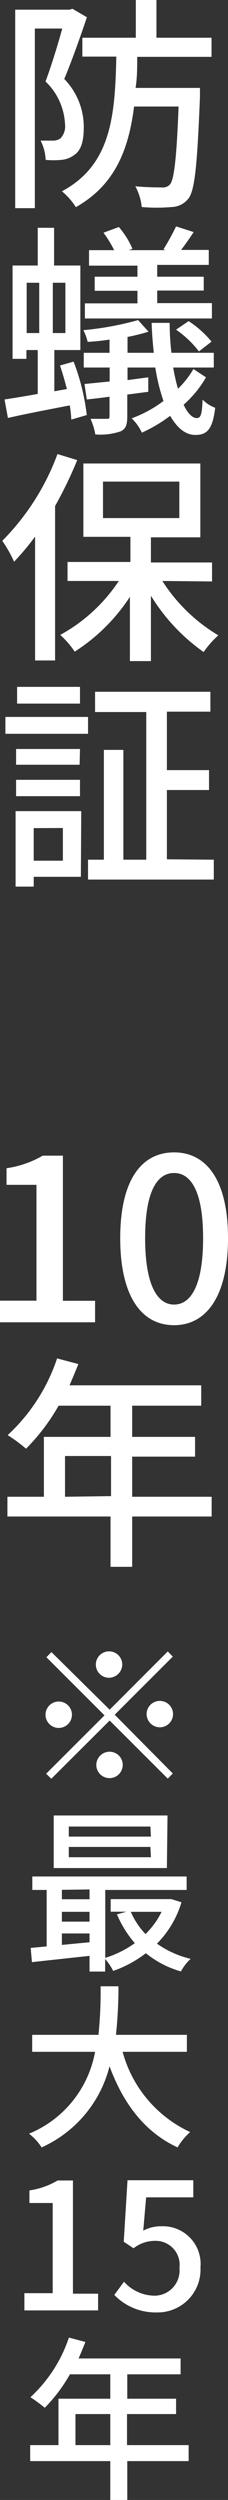
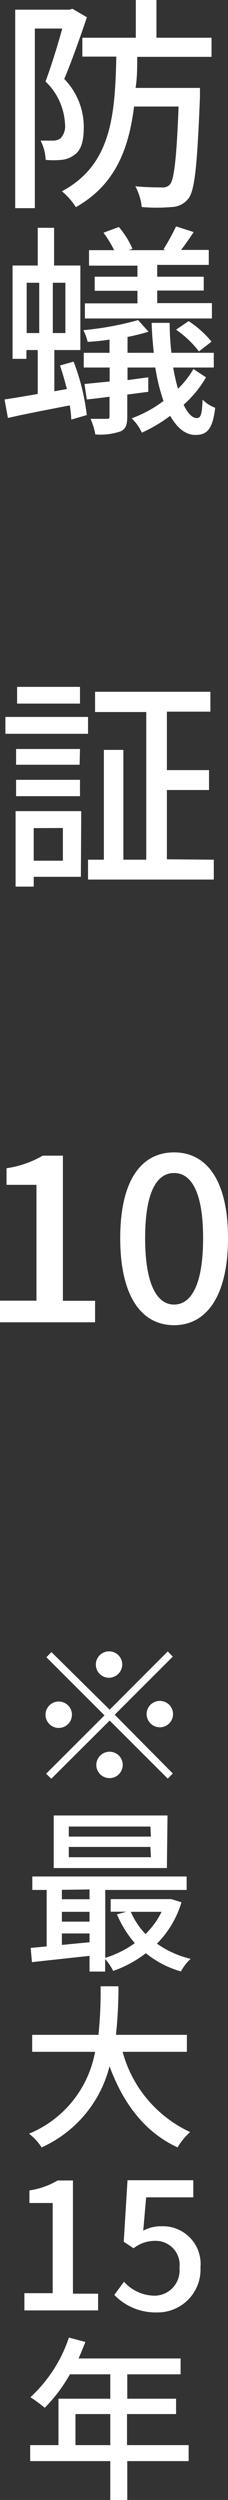
<svg xmlns="http://www.w3.org/2000/svg" viewBox="0 0 18.13 198.76">
  <rect x="0" y="0" width="18.13" height="198.76" fill="#333333" stroke="none" />
  <defs>
    <style>.cls-1{fill:#fff;}</style>
  </defs>
  <g id="レイヤー_2" data-name="レイヤー 2">
    <g id="レイヤー_1-2" data-name="レイヤー 1">
      <path class="cls-1" d="M6.91,1.37c-.52,1.55-1.2,3.47-1.8,4.91a5.47,5.47,0,0,1,1.55,3.86c0,1.06-.2,1.82-.77,2.19a1.93,1.93,0,0,1-1,.38,6.51,6.51,0,0,1-1.26,0,3.7,3.7,0,0,0-.4-1.53c.4,0,.7,0,1,0a1,1,0,0,0,.58-.18,1.38,1.38,0,0,0,.36-1.13A5,5,0,0,0,3.62,6.48c.47-1.26,1-3,1.33-4.21H2.77V16.55H1.21V.77H5.53L5.76.7Zm4,3.15c0,.85,0,1.67-.13,2.47h5.12v.72c-.22,5.4-.4,7.41-.92,8.08a1.75,1.75,0,0,1-1.33.67,13.72,13.72,0,0,1-2.38,0,4.34,4.34,0,0,0-.51-1.65c.91.09,1.75.09,2.09.09a.77.77,0,0,0,.67-.24c.32-.39.52-2,.68-6.19H10.66c-.43,3.44-1.53,6.25-4.63,8a5.08,5.08,0,0,0-1.11-1.26c3.92-2.09,4.23-6,4.33-10.71H6.55V3H10.8V0h1.64V3h4.38V4.52Z" />
      <path class="cls-1" d="M5.85,28.75A17.31,17.31,0,0,1,6.9,33l-1.23.36a10.15,10.15,0,0,0-.12-1.13c-1.75.34-3.53.68-4.92,1L.36,31.76C1.1,31.65,2,31.5,3,31.32V27.83h-.9v.7H1V21.11H3v-3h1.3v3H6.39v6.72H4.32v3.28l1-.18c-.17-.65-.35-1.3-.55-1.87ZM2.12,26.48h1v-4h-1Zm3.08-4h-1v4h1ZM16.38,30a8.75,8.75,0,0,1-1.78,2.18c.33.69.69,1.06,1.05,1.06s.41-.43.46-1.47a2.65,2.65,0,0,0,1,.65c-.2,1.69-.63,2.16-1.58,2.16-.79,0-1.44-.56-2-1.52a11.71,11.71,0,0,1-2.25,1.34,3.72,3.72,0,0,0-.81-1.14A9.75,9.75,0,0,0,13,31.88a15.24,15.24,0,0,1-.65-2.66H10.14v1L11.79,30l0,1.15-1.67.22v1.73c0,.66-.11,1-.54,1.2a5.07,5.07,0,0,1-2,.24,5.24,5.24,0,0,0-.38-1.24H8.48c.18,0,.23,0,.23-.22V31.54c-.64.09-1.26.16-1.81.22l-.18-1.23,2-.2V29.22H6.66V28.05H8.71V27c-.59.09-1.18.15-1.74.18a4,4,0,0,0-.34-.93,24.28,24.28,0,0,0,4.35-.8l.83.92a16.22,16.22,0,0,1-1.67.42v1.26h2.09c-.08-.76-.15-1.55-.17-2.38h1.43a21.94,21.94,0,0,0,.14,2.38H17v1.17H13.77a16.63,16.63,0,0,0,.38,1.69,7.07,7.07,0,0,0,1.23-1.57Zm.47-4.68H6.75v-1.2h4.18v-1H7.53V22h3.4v-.88H7.08V19.89h2a9.59,9.59,0,0,0-.85-1.39l1.22-.45a6.52,6.52,0,0,1,1.08,1.73l-.27.11h2.9L13,19.82A18.23,18.23,0,0,0,14,18l1.4.45c-.34.52-.68,1-1,1.42h2.2v1.19H12.5V22h3.7V23.1H12.5v1h4.35ZM15,25.53a8.17,8.17,0,0,1,1.82,1.63l-1,.78A8.11,8.11,0,0,0,14,26.21Z" />
-       <path class="cls-1" d="M6.14,36.58a33,33,0,0,1-1.76,3.65V52.51H2.79V42.66a20.53,20.53,0,0,1-1.67,2A9.82,9.82,0,0,0,.18,43a19.2,19.2,0,0,0,4.39-6.9Zm6.77,9.61a13.37,13.37,0,0,0,4.45,4.32,7.75,7.75,0,0,0-1.17,1.33A15.19,15.19,0,0,1,12,47.36v5.2H10.33V47.45a14.68,14.68,0,0,1-4.39,4.36,7,7,0,0,0-1.15-1.33,13.21,13.21,0,0,0,4.66-4.29H5.37V44.68h5v-2H6.63V36.85h9.3v5.87H12v2h4.86v1.51Zm-4.72-5h6.07v-2.9H8.19Z" />
      <path class="cls-1" d="M.43,57H7v1.34H.43Zm6,12.71H2.68v.78H1.24v-6H6.46Zm-.1-8.91H1.28V59.55H6.36ZM1.28,62H6.36v1.3H1.28Zm5.08-6.06h-5V54.61h5Zm-3.68,9.9v2.59H5V65.83ZM17,68.35v1.58H7V68.35H8.26V59.62H9.81v8.73h1.82V56.61H7.56V55h9.17v1.58H13.27v4.65h3.35v1.58H13.27v5.51Z" />
      <path class="cls-1" d="M0,103.41H2.9V94.2H.52V92.88a8,8,0,0,0,2.88-1H5v11.54H7.56v1.71H0Z" />
      <path class="cls-1" d="M9.56,98.44c0-4.59,1.67-6.82,4.28-6.82s4.29,2.25,4.29,6.82-1.69,6.92-4.29,6.92S9.56,103.05,9.56,98.44Zm6.59,0c0-3.79-1-5.18-2.31-5.18s-2.3,1.39-2.3,5.18,1,5.28,2.3,5.28S16.15,102.28,16.15,98.44Z" />
-       <path class="cls-1" d="M16.83,120.57H10.51v4H8.79v-4H.59V119h2.9v-4.76h5.3v-2.48H4.66a16.22,16.22,0,0,1-2.59,3.42,12,12,0,0,0-1.46-1.08A14.56,14.56,0,0,0,4.54,108l1.69.45c-.22.55-.47,1.15-.7,1.69H16v1.62H10.51v2.48h5v1.57h-5V119h6.32Zm-8-1.62v-3.19H5.17V119Z" />
      <path class="cls-1" d="M8.72,135.93l4.62-4.63.4.41-4.62,4.62L13.74,141l-.4.41-4.62-4.62-4.64,4.63-.41-.4,4.64-4.64-4.62-4.62.4-.41Zm-3,.4a1.05,1.05,0,1,1-2.1,0,1,1,0,1,1,2.1,0Zm3-2.94a1.05,1.05,0,1,1,1-1A1.07,1.07,0,0,1,8.72,133.39Zm0,5.88a1.05,1.05,0,1,1-1.06,1A1.06,1.06,0,0,1,8.72,139.27Zm2.94-2.94a1.05,1.05,0,1,1,1.05,1A1.06,1.06,0,0,1,11.66,136.33Z" />
      <path class="cls-1" d="M14.43,151.24a7.89,7.89,0,0,1-1.95,3.29,7.72,7.72,0,0,0,2.68,1.21,3.61,3.61,0,0,0-.77,1,7.73,7.73,0,0,1-2.79-1.45A9.29,9.29,0,0,1,9,156.7a4.4,4.4,0,0,0-.64-.95v1H7.12V155.5L2.54,156l-.1-1.13,1.27-.12v-4.49H2.57v-1.07H14.84v1.07H8.37v5.4a8.08,8.08,0,0,0,2.35-1.17,8.58,8.58,0,0,1-1.42-2.29l.76-.21H8.8v-1h4.61l.22,0Zm-1.16-2.72h-9v-4.18h9.05Zm-8.35,1.73V151h2.2v-.78Zm0,2.53h2.2V152H4.92Zm2.2,1.64v-.7H4.92v.91Zm4.84-9.2H5.47v.8H12Zm0,1.62H5.47v.82H12ZM10.4,152a6.12,6.12,0,0,0,1.17,1.77A6.56,6.56,0,0,0,12.85,152Z" />
      <path class="cls-1" d="M9.75,163.13a9.86,9.86,0,0,0,5.37,6.38,5,5,0,0,0-1,1.22c-2.62-1.22-4.31-3.48-5.41-6.45a9.67,9.67,0,0,1-5.4,6.45,4.44,4.44,0,0,0-1-1.09,8.71,8.71,0,0,0,5.25-6.51h-5v-1.35H7.83A33.65,33.65,0,0,0,8,157.92H9.42a36.32,36.32,0,0,1-.2,3.86h5.64v1.35Z" />
      <path class="cls-1" d="M1.94,182.32H4.19v-7.17H2.34v-1a6.09,6.09,0,0,0,2.24-.79H5.8v9h2v1.33H1.94Z" />
      <path class="cls-1" d="M9.09,182.46l.77-1.05a3.3,3.3,0,0,0,2.41,1.11,2,2,0,0,0,2-2.2,1.91,1.91,0,0,0-2-2.16,2.73,2.73,0,0,0-1.65.59l-.78-.52.3-4.89h5.23v1.36H11.62l-.23,2.65A2.92,2.92,0,0,1,12.8,177a3,3,0,0,1,3.14,3.27,3.41,3.41,0,0,1-3.47,3.58A4.55,4.55,0,0,1,9.09,182.46Z" />
      <path class="cls-1" d="M15,195.67H10.12v3.09H8.77v-3.09H2.4V194.4H4.65v-3.69H8.77v-1.94H5.56a12.69,12.69,0,0,1-2,2.66,12.94,12.94,0,0,0-1.14-.84,11.33,11.33,0,0,0,3.06-4.74l1.31.35c-.17.43-.36.89-.54,1.31h8.11v1.26H10.12v1.94H14v1.22h-3.9v2.47H15ZM8.77,194.4v-2.47H6v2.47Z" />
    </g>
  </g>
</svg>